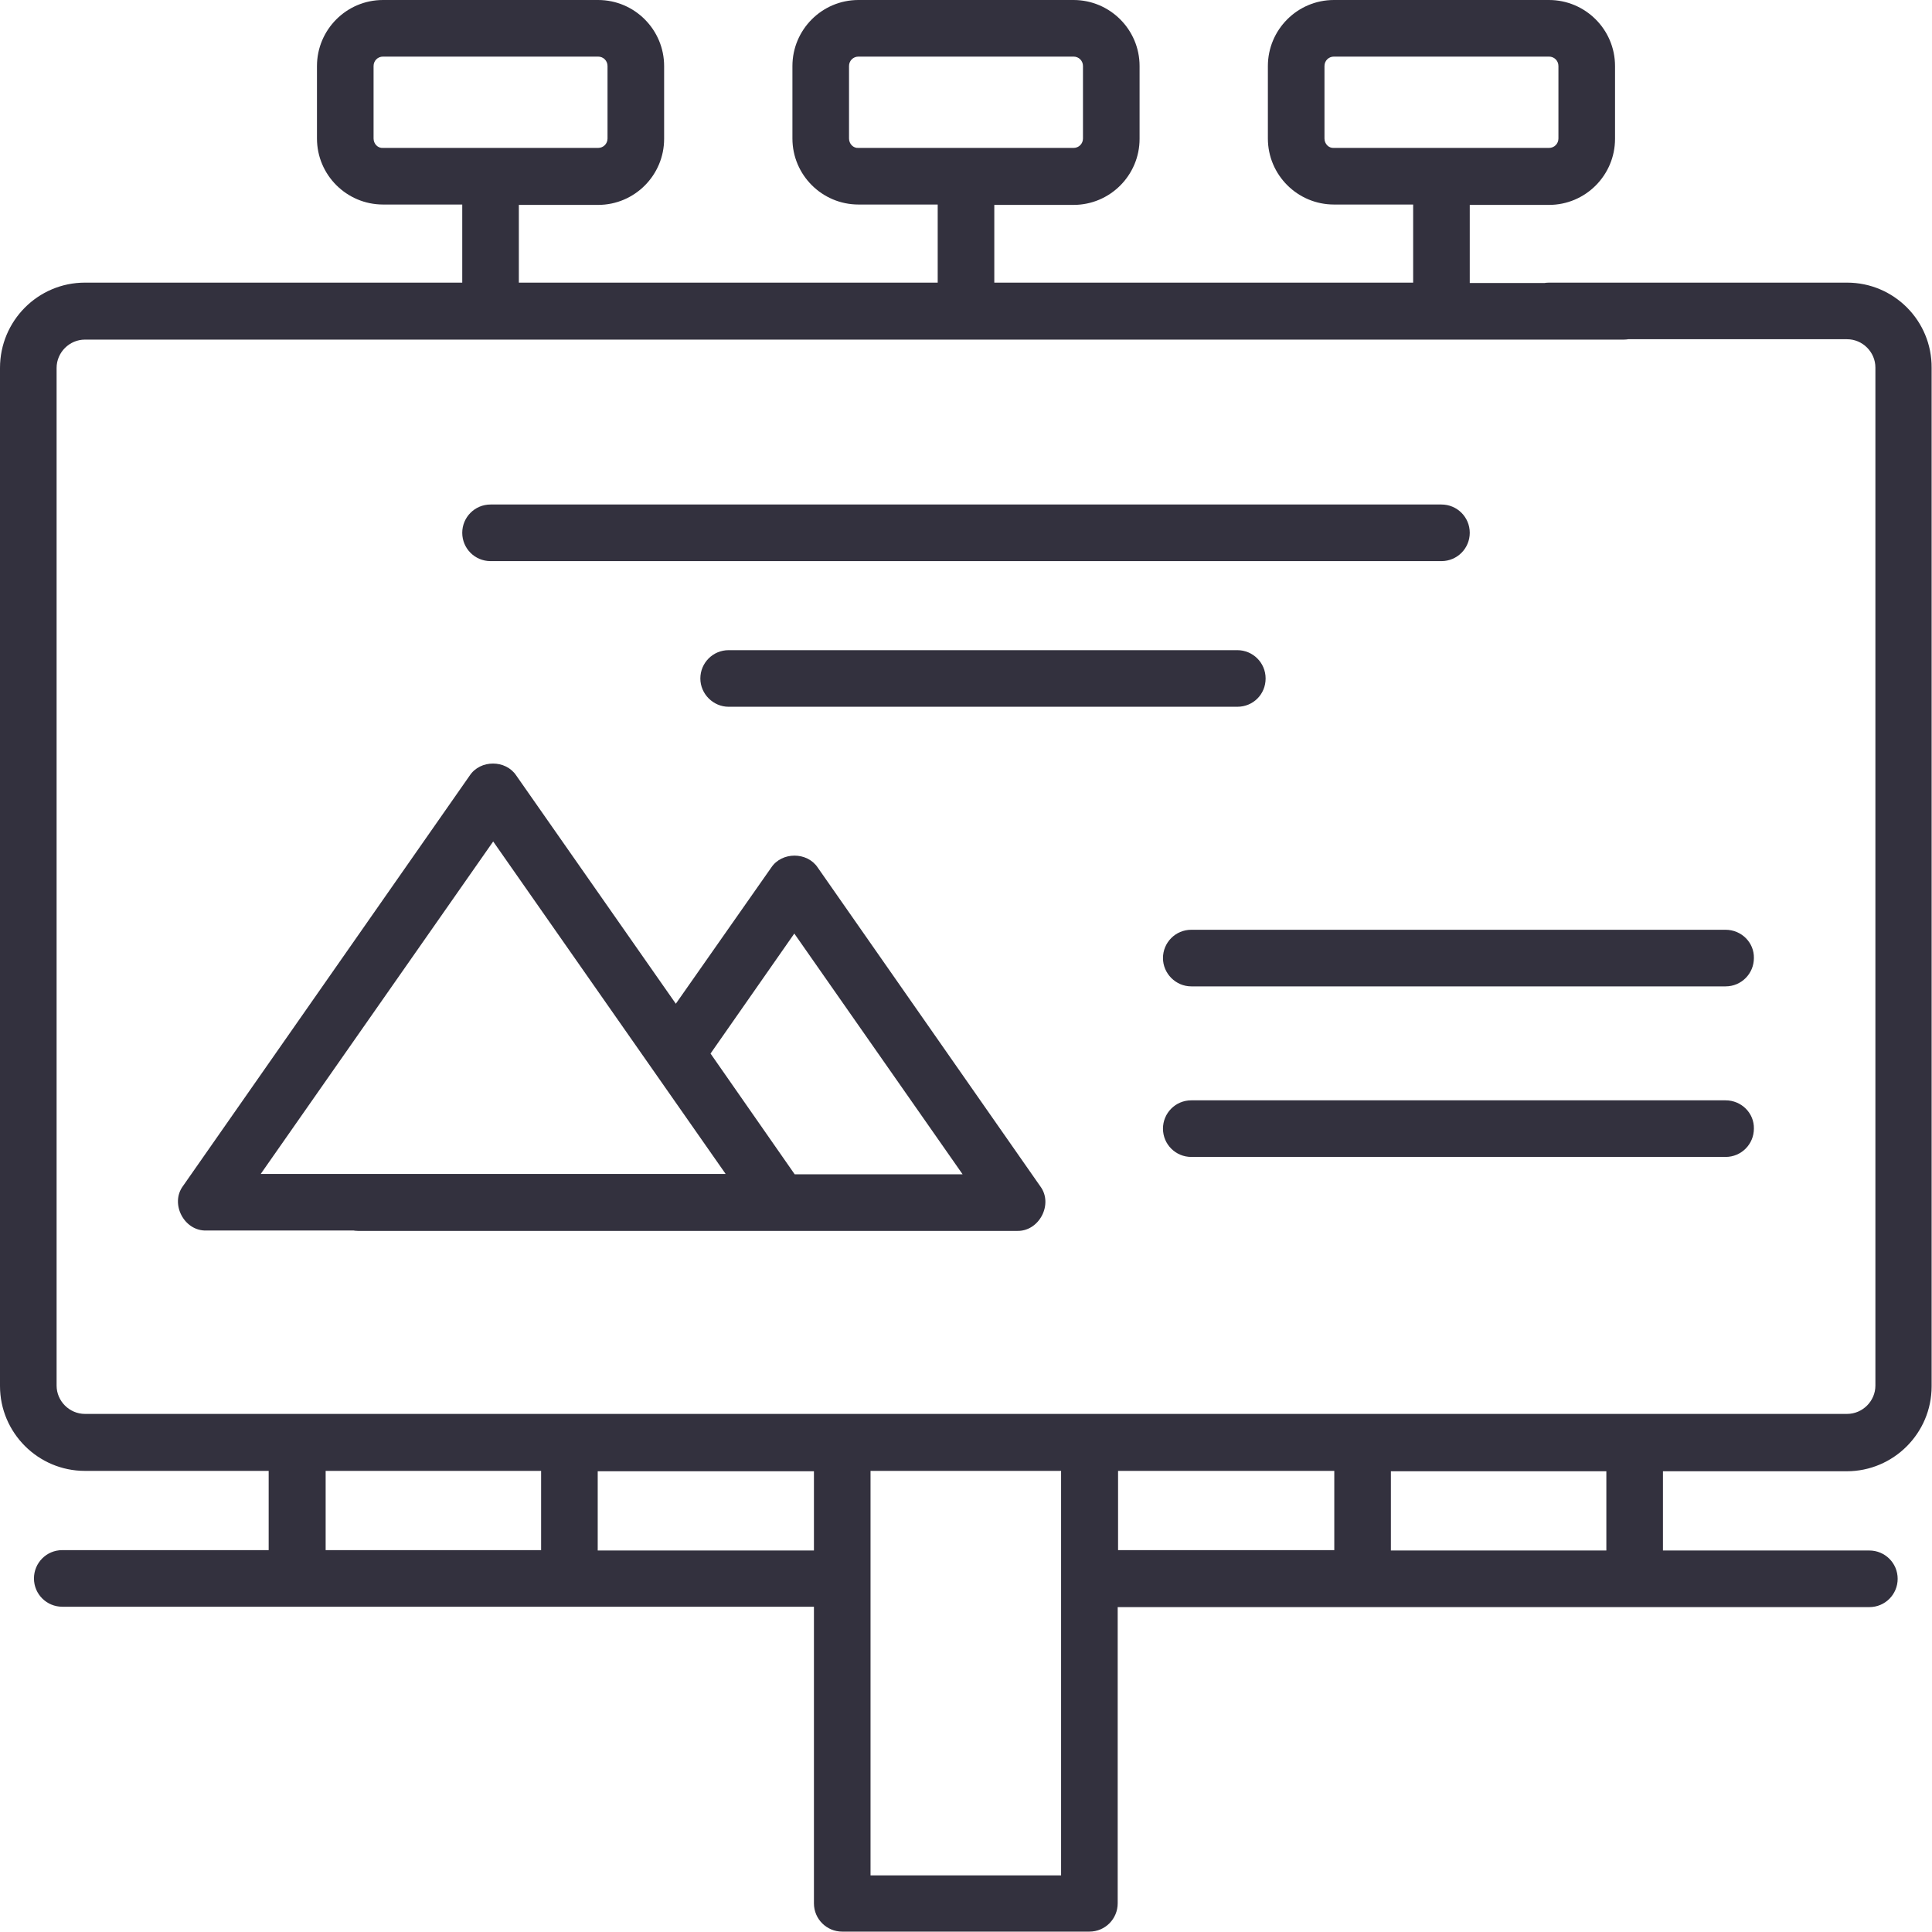
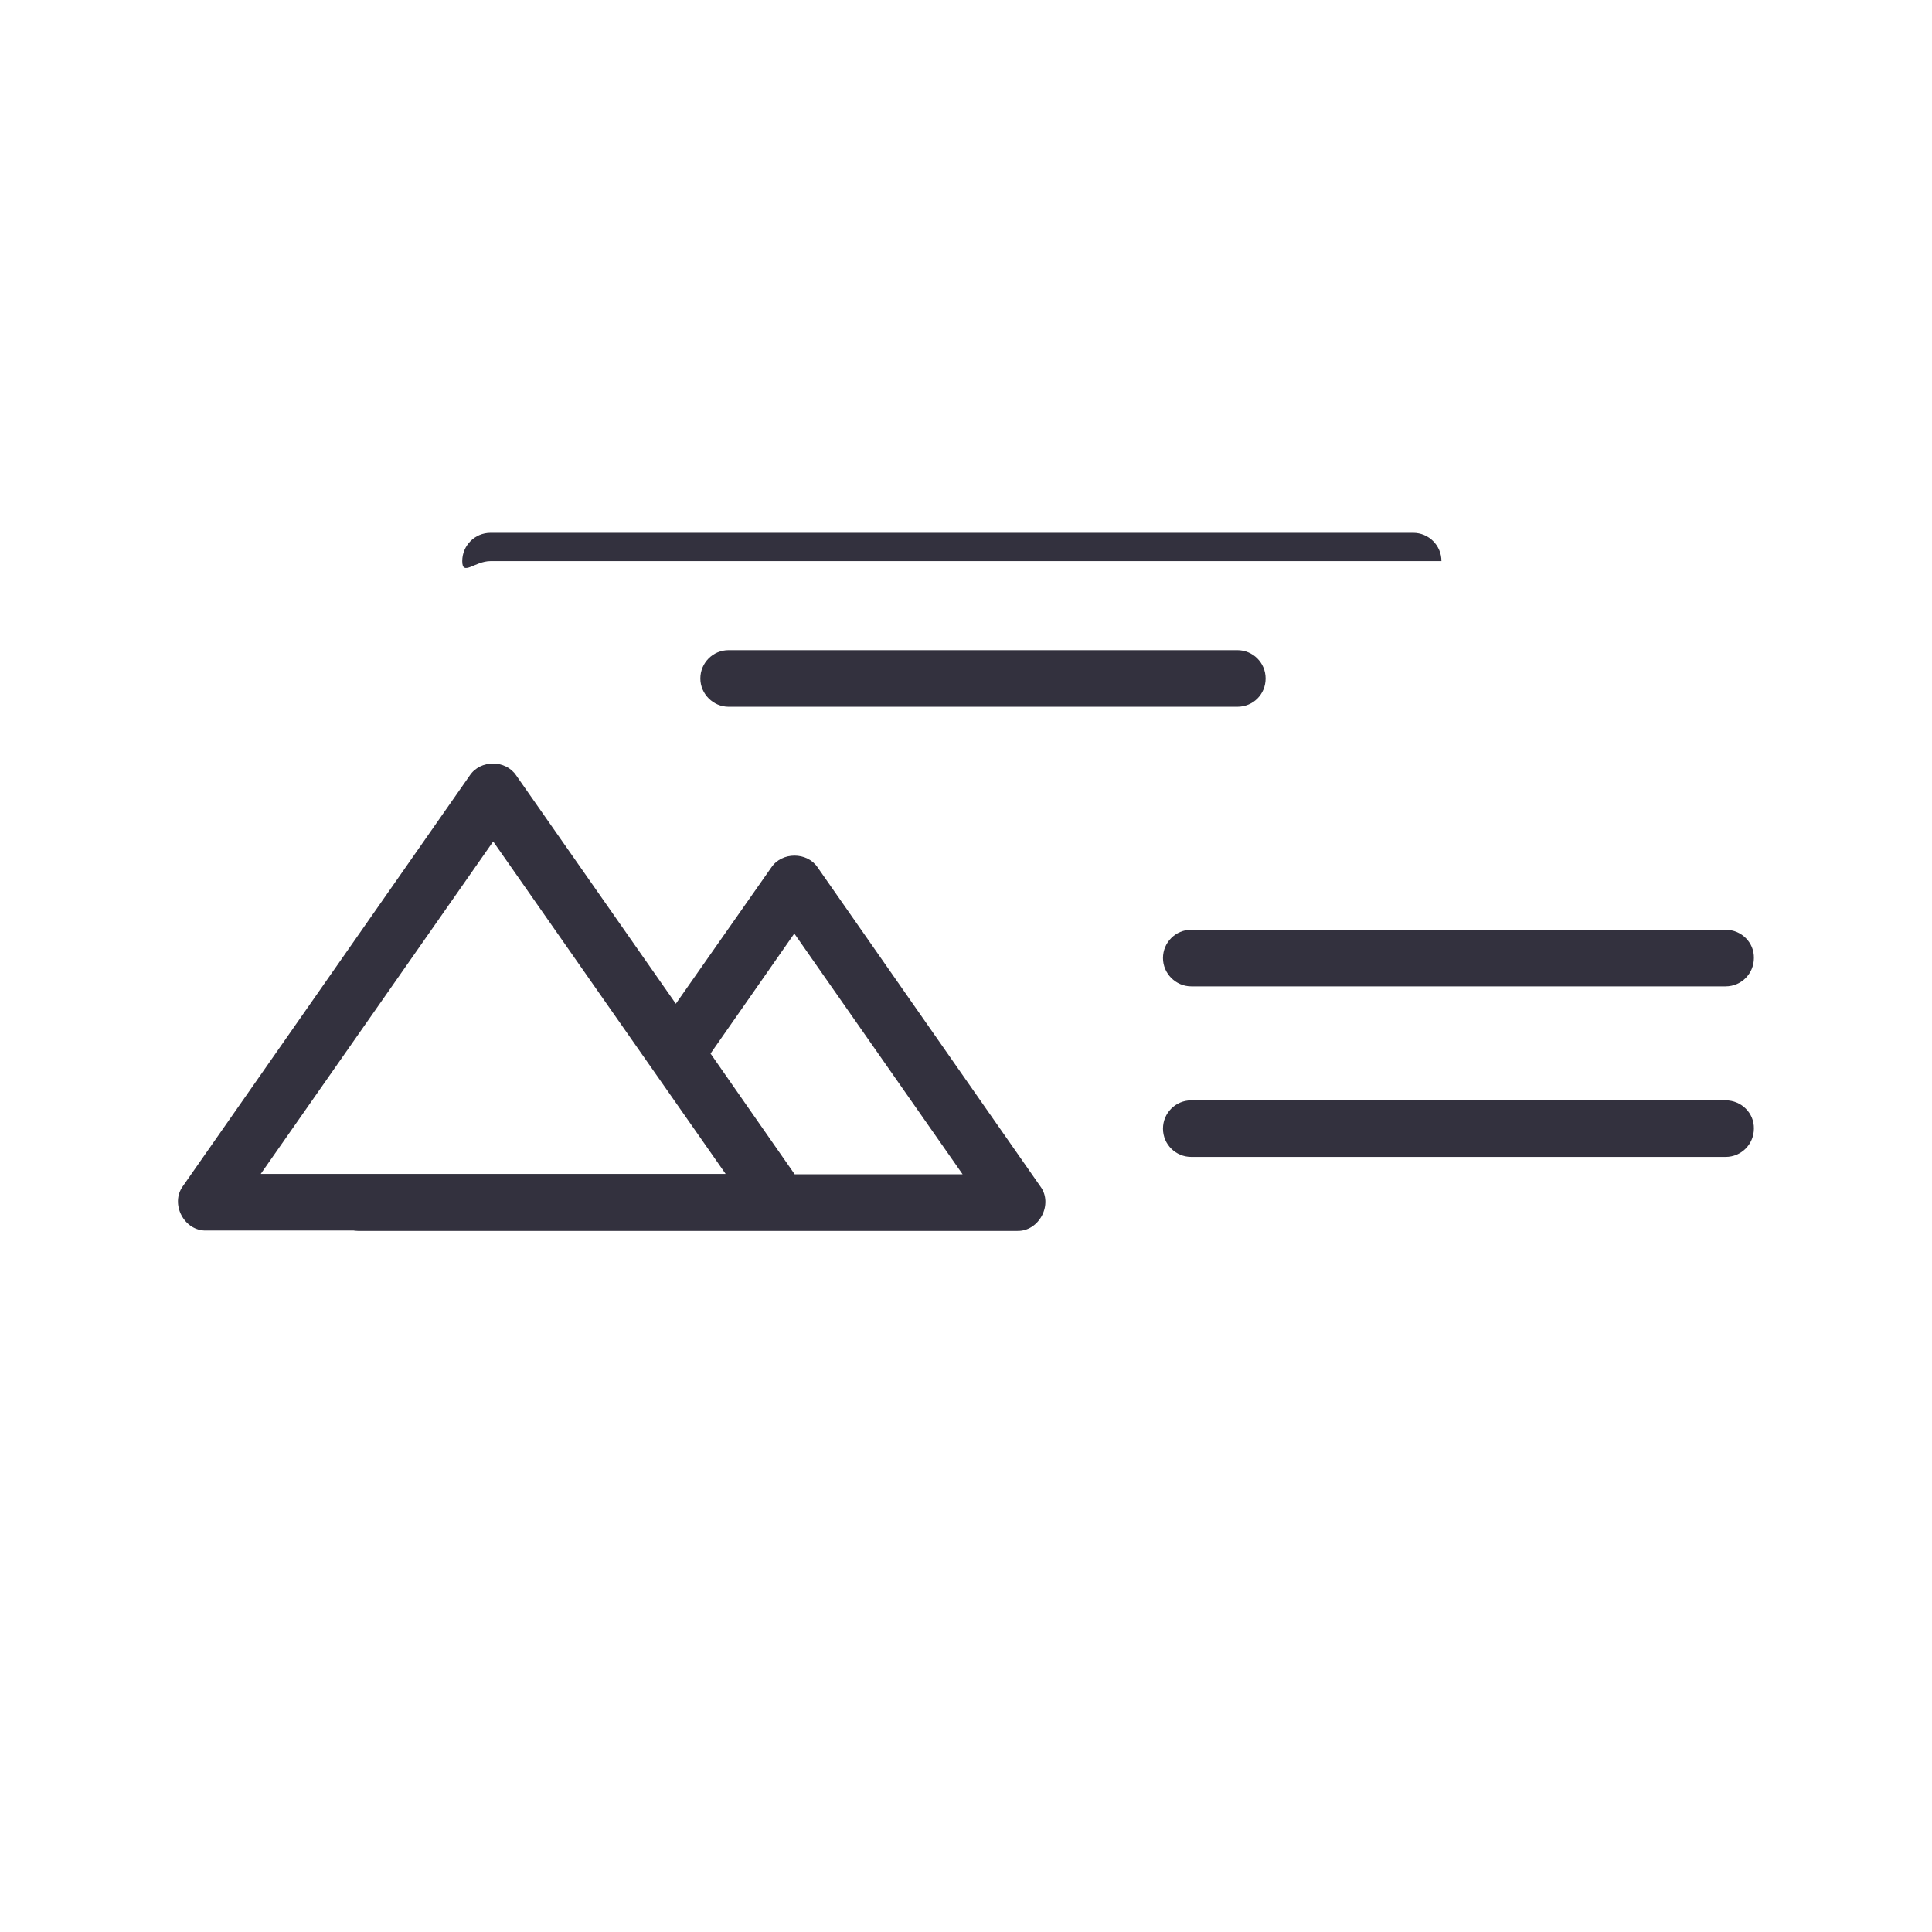
<svg xmlns="http://www.w3.org/2000/svg" version="1.1" id="Layer_1" x="0px" y="0px" viewBox="0 0 512 512" style="enable-background:new 0 0 512 512;" xml:space="preserve">
  <style type="text/css">
	.st0{fill:#33313E;}
</style>
  <g>
-     <path class="st0" d="M489.5,74.9h-79c-4.2,0-7.5,3.4-7.5,7.5s3.4,7.5,7.5,7.5h79c4.1,0,7.5,3.4,7.5,7.5v269.8   c0,4.1-3.4,7.5-7.5,7.5H22.5c-4.1,0-7.5-3.4-7.5-7.5V97.5c0-4.1,3.4-7.5,7.5-7.5h407.8c4.2,0,7.5-3.4,7.5-7.5   c0-4.2-3.4-7.5-7.5-7.5c0,0,0,0,0,0h-40.8V54.3h21c9.7,0,17.5-7.9,17.5-17.5V17.5c0-9.7-7.9-17.5-17.5-17.5h-57   C343.8,0,336,7.9,336,17.5v19.2c0,9.7,7.9,17.5,17.5,17.5h21v20.7h-111V54.3h21c9.7,0,17.5-7.9,17.5-17.5V17.5   c0-9.7-7.9-17.5-17.5-17.5h-57c-9.7,0-17.5,7.9-17.5,17.5v19.2c0,9.7,7.9,17.5,17.5,17.5h21v20.7h-111V54.3h21   c9.7,0,17.5-7.9,17.5-17.5V17.5C176,7.9,168.2,0,158.5,0h-57c-9.7,0-17.5,7.9-17.5,17.5v19.2c0,9.7,7.9,17.5,17.5,17.5h21v20.7   H22.5C10.1,74.9,0,85,0,97.5v269.8c0,12.4,10.1,22.5,22.5,22.5h48.7v21H16.5c-4.2,0-7.5,3.4-7.5,7.5c0,4.2,3.4,7.5,7.5,7.5   c0,0,0,0,0,0h199.2v78.6c0,4.2,3.4,7.5,7.5,7.5h65.5c4.2,0,7.5-3.4,7.5-7.5v0v-77.3c0-4.2-3.4-7.5-7.5-7.5c-4.2,0-7.5,3.4-7.5,7.5   c0,0,0,0,0,0V497h-50.5V389.8h50.5v57.4c0,4.2,3.4,7.5,7.5,7.5c4.2,0,7.5-3.4,7.5-7.5c0,0,0,0,0,0v-21.3h199.2   c4.2,0,7.5-3.4,7.5-7.5c0-4.2-3.4-7.5-7.5-7.5c0,0,0,0,0,0h-54.7v-21h48.7c12.4,0,22.5-10.1,22.5-22.5V97.5   C512,85,501.9,74.9,489.5,74.9z M351,36.7V17.5c0-1.4,1.1-2.5,2.5-2.5h57c1.4,0,2.5,1.1,2.5,2.5v19.2c0,1.4-1.1,2.5-2.5,2.5h-57   C352.1,39.3,351,38.1,351,36.7z M225,36.7V17.5c0-1.4,1.1-2.5,2.5-2.5h57c1.4,0,2.5,1.1,2.5,2.5v19.2c0,1.4-1.1,2.5-2.5,2.5h-57   C226.1,39.3,225,38.1,225,36.7L225,36.7z M99,36.7V17.5c0-1.4,1.1-2.5,2.5-2.5h57c1.4,0,2.5,1.1,2.5,2.5v19.2   c0,1.4-1.1,2.5-2.5,2.5h-57C100.1,39.3,99,38.1,99,36.7z M86.3,389.8h57.1v21H86.3L86.3,389.8z M215.7,410.9h-57.3v-21h57.3V410.9z    M296.3,389.8h57.3v21h-57.3V389.8z M425.7,410.9h-57.1v-21h57.1V410.9z" />
-     <path class="st0" d="M457.3,291.6H315.7c-4.2,0-7.5,3.4-7.5,7.5c0,4.2,3.4,7.5,7.5,7.5c0,0,0,0,0,0h141.6c4.2,0,7.5-3.4,7.5-7.5   C464.9,295,461.5,291.6,457.3,291.6C457.3,291.6,457.3,291.6,457.3,291.6z M457.3,246.4H315.7c-4.2,0-7.5,3.4-7.5,7.5   s3.4,7.5,7.5,7.5h141.6c4.2,0,7.5-3.4,7.5-7.5C464.9,249.8,461.5,246.4,457.3,246.4C457.3,246.4,457.3,246.4,457.3,246.4   L457.3,246.4z M87.4,318.7c0,4.2,3.4,7.5,7.5,7.5h0h174.6c5.9,0.2,9.7-7.1,6.2-11.8l-59-84.5c-2.8-4.2-9.5-4.2-12.3,0l-25.3,36.1   l-42.3-60.5c-2.8-4.2-9.5-4.2-12.3,0l-76,108.8c-3.5,4.7,0.3,12,6.2,11.8h50.2c4.2,0,7.5-3.4,7.5-7.5c0-4.2-3.4-7.5-7.5-7.5   c0,0,0,0,0,0H69.1l61.6-88.1l61.6,88.1H94.9C90.8,311.2,87.4,314.6,87.4,318.7C87.4,318.7,87.4,318.7,87.4,318.7L87.4,318.7z    M188.3,279.2l22.2-31.8l44.6,63.8h-44.5L188.3,279.2z M130,148.7h252c4.2,0,7.5-3.4,7.5-7.5c0-4.2-3.4-7.5-7.5-7.5c0,0,0,0,0,0   H130c-4.2,0-7.5,3.4-7.5,7.5S125.8,148.7,130,148.7C130,148.7,130,148.7,130,148.7z M335.4,179.8c0-4.2-3.4-7.5-7.5-7.5l0,0H193.1   c-4.2,0-7.5,3.4-7.5,7.5s3.4,7.5,7.5,7.5c0,0,0,0,0,0h134.8C332.1,187.3,335.4,184,335.4,179.8L335.4,179.8z" />
+     <path class="st0" d="M457.3,291.6H315.7c-4.2,0-7.5,3.4-7.5,7.5c0,4.2,3.4,7.5,7.5,7.5c0,0,0,0,0,0h141.6c4.2,0,7.5-3.4,7.5-7.5   C464.9,295,461.5,291.6,457.3,291.6C457.3,291.6,457.3,291.6,457.3,291.6z M457.3,246.4H315.7c-4.2,0-7.5,3.4-7.5,7.5   s3.4,7.5,7.5,7.5h141.6c4.2,0,7.5-3.4,7.5-7.5C464.9,249.8,461.5,246.4,457.3,246.4C457.3,246.4,457.3,246.4,457.3,246.4   L457.3,246.4z M87.4,318.7c0,4.2,3.4,7.5,7.5,7.5h0h174.6c5.9,0.2,9.7-7.1,6.2-11.8l-59-84.5c-2.8-4.2-9.5-4.2-12.3,0l-25.3,36.1   l-42.3-60.5c-2.8-4.2-9.5-4.2-12.3,0l-76,108.8c-3.5,4.7,0.3,12,6.2,11.8h50.2c4.2,0,7.5-3.4,7.5-7.5c0-4.2-3.4-7.5-7.5-7.5   c0,0,0,0,0,0H69.1l61.6-88.1l61.6,88.1H94.9C90.8,311.2,87.4,314.6,87.4,318.7C87.4,318.7,87.4,318.7,87.4,318.7L87.4,318.7z    M188.3,279.2l22.2-31.8l44.6,63.8h-44.5L188.3,279.2z M130,148.7h252c0-4.2-3.4-7.5-7.5-7.5c0,0,0,0,0,0   H130c-4.2,0-7.5,3.4-7.5,7.5S125.8,148.7,130,148.7C130,148.7,130,148.7,130,148.7z M335.4,179.8c0-4.2-3.4-7.5-7.5-7.5l0,0H193.1   c-4.2,0-7.5,3.4-7.5,7.5s3.4,7.5,7.5,7.5c0,0,0,0,0,0h134.8C332.1,187.3,335.4,184,335.4,179.8L335.4,179.8z" />
  </g>
</svg>